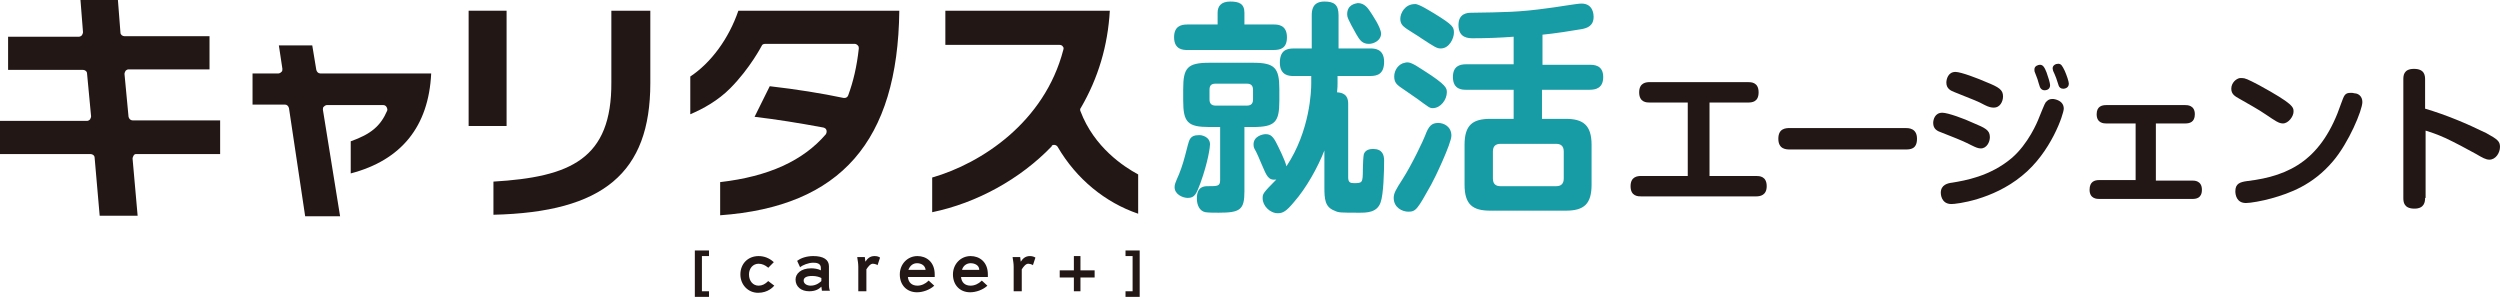
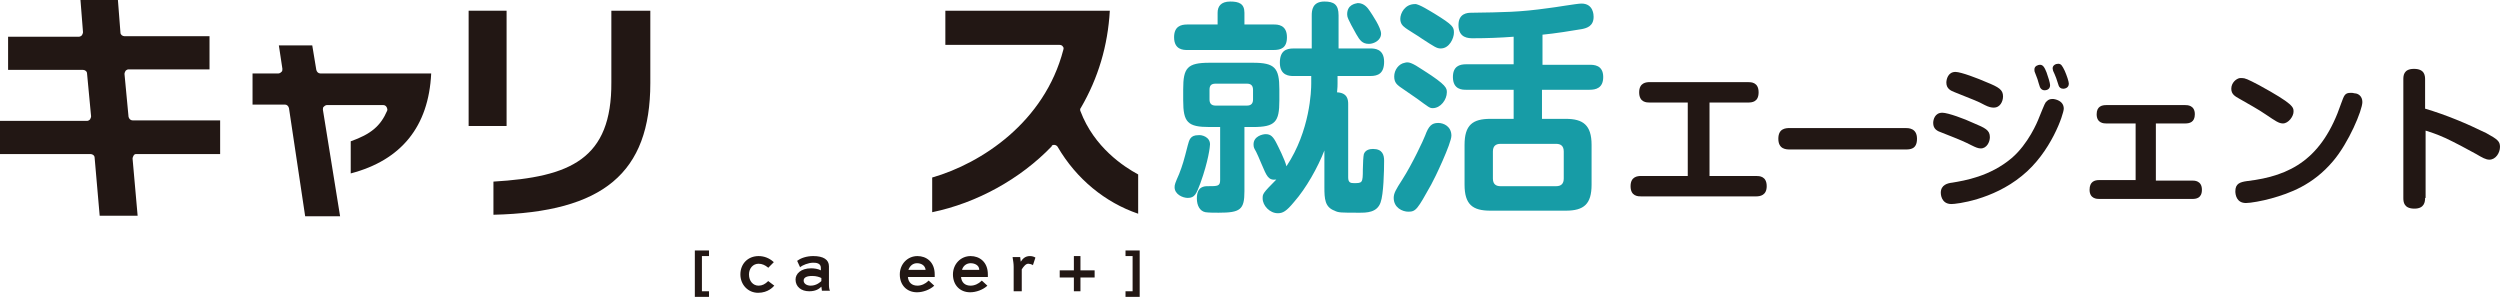
<svg xmlns="http://www.w3.org/2000/svg" fill="none" height="38" viewBox="0 0 320 38" width="320">
  <path d="m154.882 18.478c0 .261-.194 2.089-1.23 4.962-.519 1.371-.713 1.893-1.62 1.893-.648 0-1.684-.457-1.684-1.371 0-.326.065-.522.583-1.698.453-1.175.583-1.632 1.101-3.656.195-.718.324-1.306 1.361-1.306.388-.065 1.489.196 1.489 1.175zm.972-16.845c0-.784.389-1.436 1.619-1.436 1.102 0 1.814.261 1.814 1.436v1.502h3.757c.454 0 1.685 0 1.685 1.632 0 1.371-.778 1.632-1.685 1.632h-11.077c-.453 0-1.684 0-1.684-1.632 0-1.371.842-1.632 1.684-1.632h3.887zm3.433 22.852c0 2.35-.518 2.742-3.303 2.742-.583 0-1.231 0-1.685-.065-.712-.131-1.101-.849-1.101-1.763 0-1.567.972-1.567 1.425-1.567 1.231 0 1.555 0 1.555-.783v-6.79h-1.36c-2.786 0-3.369-.588-3.369-3.395v-1.437c0-2.742.518-3.395 3.369-3.395h5.57c2.786 0 3.369.653 3.369 3.395v1.437c0 2.742-.518 3.395-3.369 3.395h-1.101zm.324-10.969c.583 0 .777-.327.777-.783v-1.241c0-.588-.323-.783-.777-.783h-4.016c-.583 0-.777.261-.777.783v1.241c0 .457.194.783.777.783zm8.227-3.787h-2.267c-.454 0-1.749 0-1.749-1.698 0-1.502.777-1.828 1.749-1.828h2.332v-4.244c0-.588.064-1.763 1.619-1.763 1.231 0 1.814.392 1.814 1.763v4.244h4.081c.453 0 1.749 0 1.749 1.698 0 1.502-.778 1.828-1.749 1.828h-4.211v.914c0 .196 0 .653-.064 1.175 1.36.065 1.425.979 1.425 1.502v9.402c0 .653.324.718.712.718 1.101 0 1.166 0 1.166-1.763 0-.653.065-1.763.13-1.959.194-.522.712-.653 1.166-.653 1.23 0 1.425.783 1.425 1.502 0 1.306-.065 4.309-.454 5.354-.453 1.306-1.813 1.306-2.72 1.306-2.397 0-2.656 0-3.174-.261-1.231-.457-1.296-1.502-1.296-3.003v-4.701c-.842 2.155-2.332 4.832-3.887 6.595-.971 1.175-1.425 1.436-2.072 1.436-1.037 0-1.944-.979-1.944-1.893 0-.588 0-.653 1.749-2.416-1.036.131-1.231-.457-1.878-1.959-.13-.327-.713-1.698-.907-1.959-.13-.261-.13-.457-.13-.588 0-1.045 1.166-1.306 1.555-1.306.648 0 .972.326 1.425 1.24.13.261 1.036 2.024 1.231 2.873 3.044-4.571 3.174-9.729 3.174-10.577zm7.514-8.292c.259.392 1.425 2.089 1.425 2.873 0 .849-.907 1.306-1.555 1.306-.842 0-1.165-.457-1.619-1.241-1.101-1.959-1.166-2.22-1.166-2.546 0-1.241 1.037-1.371 1.36-1.436.842 0 1.296.653 1.555 1.045z" fill="#179ca6" />
  <path d="m182.216 9.011c2.98 1.893 2.98 2.285 2.98 2.808 0 .914-.777 2.024-1.814 2.024-.388 0-.518-.131-1.943-1.175-.648-.457-1.425-.979-2.267-1.567-.324-.261-.713-.522-.713-1.306 0-.849.583-1.632 1.361-1.763.453-.131.842-.065 2.396.979zm.972 14.625c-1.749 3.134-1.943 3.461-2.915 3.461-.777 0-1.878-.522-1.878-1.763 0-.588.259-1.045 1.101-2.35 1.295-2.024 2.72-5.093 2.915-5.615.453-1.241.842-1.632 1.684-1.632.713 0 1.684.457 1.684 1.632 0 .979-2.138 5.484-2.591 6.268zm.454-21.873c2.331 1.436 2.461 1.698 2.461 2.416 0 .718-.583 2.024-1.684 2.024-.518 0-.777-.196-2.397-1.241-.324-.261-2.008-1.241-2.267-1.502-.194-.131-.518-.457-.518-1.045 0-.718.583-1.893 1.878-1.893.454-.065 2.073.979 2.527 1.241zm13.732 6.529h6.089c.519 0 1.749 0 1.749 1.567 0 1.436-.971 1.632-1.749 1.632h-6.089v3.722h3.045c2.202 0 3.303.783 3.303 3.33v5.093c0 2.481-.971 3.33-3.303 3.33h-9.652c-2.267 0-3.304-.783-3.304-3.33v-5.093c0-2.546 1.037-3.33 3.304-3.33h2.98v-3.722h-6.089c-.454 0-1.685 0-1.685-1.632 0-1.371.843-1.632 1.685-1.632h6.089v-3.526c-1.749.131-3.433.196-5.182.196-.583 0-1.879 0-1.879-1.698 0-1.502 1.166-1.567 1.619-1.567 4.146-.065 6.154-.065 9.847-.588.712-.065 3.692-.588 4.275-.588 1.555 0 1.555 1.502 1.555 1.698 0 1.175-.842 1.436-1.49 1.567-1.101.196-3.628.588-5.053.718v3.852zm2.786 11.1c0-.718-.389-.979-.972-.979h-7.125c-.583 0-.972.261-.972.979v3.461c0 .718.389.979.972.979h7.125c.648 0 .972-.327.972-.979z" fill="#179ca6" />
  <g fill="#221714">
    <path d="m17.425 19.718h10.753v-4.309h-11.207c-.259 0-.454-.196-.518-.457l-.518-5.485c0-.131.065-.261.13-.392.13-.131.259-.196.389-.196h10.364v-4.244h-10.883c-.259 0-.518-.196-.518-.457l-.324-4.179h-4.793l.324 4.113c0 .131-.065.261-.13.392-.13.131-.259.196-.389.196h-9.069v4.244h9.587c.259 0 .518.196.518.457l.518 5.485c0 .131-.065.261-.13.392-.13.131-.259.196-.389.196h-11.142v4.244h11.595c.259 0 .518.196.518.457l.648 7.443h4.858l-.648-7.313c0-.131.065-.261.13-.392.065-.131.194-.196.324-.196z" />
    <path d="m55.191 9.402h-14.186c-.259 0-.454-.196-.518-.457l-.518-3.134h-4.275l.454 3.003c0 .131 0 .326-.13.392-.13.131-.259.196-.389.196h-3.304v3.983h4.146c.259 0 .453.196.518.457l2.073 13.842h4.47l-2.202-13.646c0-.131 0-.326.13-.392.13-.131.259-.196.389-.196h7.19c.194 0 .324.065.453.261.065.131.13.326.065.457-.842 1.959-2.073 3.003-4.664 3.918v4.113c6.478-1.698 9.976-6.007 10.3-12.797z" />
    <path d="m64.843 1.371h-4.858v14.756h4.858z" />
    <path d="m63.16 23.244v4.244c14.057-.326 20.081-5.354 20.081-16.845v-9.271h-4.988v9.141c.065 9.859-5.247 12.144-15.093 12.732z" />
    <path d="m134.932 18.543c.194 0 .388.131.453.261 2.397 4.113 6.089 7.117 10.3 8.553v-5.027c-1.814-.979-5.636-3.461-7.385-8.096-.065-.131-.065-.327.065-.457 2.202-3.787 3.433-7.9 3.692-12.405h-21.052v4.375h14.639c.13 0 .324.065.389.196.129.131.129.261.065.457-2.397 9.206-10.43 14.495-16.778 16.323v4.44c5.701-1.175 11.272-4.244 15.288-8.423 0-.131.129-.196.324-.196z" />
-     <path d="m94.511 1.371c-1.231 3.591-3.498 6.66-6.154 8.423v4.832c1.684-.718 3.563-1.763 5.117-3.33 2.526-2.546 4.016-5.419 4.016-5.419.065-.196.259-.261.454-.261h11.466c.13 0 .259.065.389.196.129.131.129.261.129.392-.259 2.351-.712 4.244-1.36 6.007-.065.196-.259.327-.453.327-.065 0-.065 0-.13 0-2.785-.588-6.024-1.11-9.457-1.502l-1.943 3.917c2.785.326 5.636.783 8.81 1.371.194.065.324.131.389.327.064.196 0 .392-.065.522-2.915 3.395-7.32 5.419-13.539 6.138v4.244c15.417-1.11 22.737-9.467 22.931-26.182z" />
    <path d="m98.332 35.976c-.389.392-.777.588-1.231.588-.713 0-1.231-.588-1.231-1.436 0-.783.518-1.371 1.231-1.371.454 0 .842.196 1.166.457l.065.065.713-.718-.065-.065c-.518-.457-1.166-.718-1.879-.718-1.36 0-2.332.979-2.332 2.35 0 1.306.972 2.35 2.267 2.35 1.296 0 1.943-.783 2.008-.849l.065-.065z" />
    <path d="m106.105 36.498v-2.416c0-.849-.712-1.306-2.008-1.306-.842 0-1.619.261-2.008.588h-.065l.389.849.065-.065c.259-.196.972-.522 1.619-.522.389 0 .972.065.972.653v.326c-.324-.196-.907-.261-1.231-.261-1.36 0-2.008.718-2.008 1.436 0 .914.713 1.502 1.749 1.502.777 0 1.231-.261 1.555-.588 0 .131.065.326.065.457v.065h1.036c-.065-.131-.13-.392-.13-.718zm-.971-.914v.392c-.065.065-.583.588-1.361.588-.518 0-.906-.261-.906-.653 0-.392.388-.588 1.101-.588.518 0 .907.131 1.166.261z" />
-     <path d="m111.935 32.777c-.583 0-.907.326-1.166.718 0-.196-.065-.327-.065-.522v-.065h-.972v.065c.065.392.13.783.13 1.175v3.134h1.036v-2.808c.26-.392.519-.718.843-.718.129 0 .388.065.518.131l.065.065.323-.979c-.194-.131-.388-.196-.712-.196z" />
    <path d="m117.441 32.777c-1.296 0-2.267 1.045-2.267 2.35 0 1.371.907 2.285 2.202 2.285.778 0 1.62-.327 2.138-.783l.065-.065-.713-.653-.065.065c-.324.326-.842.588-1.36.588-.713 0-1.166-.392-1.231-1.11h3.433v-.065c0-.065 0-.196 0-.261 0-1.632-1.101-2.35-2.202-2.35zm-.065.914c.518 0 1.037.261 1.101.849h-2.202c.194-.522.583-.849 1.101-.849z" />
    <path d="m124.244 32.777c-1.296 0-2.267 1.045-2.267 2.35 0 1.371.906 2.285 2.202 2.285.777 0 1.619-.327 2.138-.783l.064-.065-.712-.653-.065.065c-.324.326-.842.588-1.36.588-.713 0-1.166-.392-1.231-1.11h3.433v-.065c0-.065 0-.196 0-.261 0-1.632-1.101-2.35-2.202-2.35zm0 .914c.518 0 1.101.261 1.101.849h-2.202c.129-.522.583-.849 1.101-.849z" />
    <path d="m131.822 32.777c-.583 0-.907.326-1.166.718 0-.196-.065-.327-.065-.522v-.065h-.972v.065c.065.392.13.783.13 1.175v3.134h1.036v-2.808c.259-.392.518-.718.842-.718.13 0 .389.065.518.131l.065.065.324-.979c-.194-.131-.453-.196-.712-.196z" />
    <path d="m88.939 38h1.814v-.718h-.907v-4.505h.907v-.718h-1.814z" />
    <path d="m144.066 32.058v.718h.907v4.505h-.907v.718h1.814v-5.942z" />
    <path d="m138.298 32.777h-.842v1.828h-1.813v.914h1.813v1.763h.842v-1.763h1.814v-.914h-1.814z" />
    <path d="m224.778 22.526c.388 0 1.36 0 1.36 1.306 0 1.175-.842 1.306-1.36 1.306h-14.705c-.388 0-1.36 0-1.36-1.306 0-1.241.907-1.306 1.36-1.306h5.96v-9.402h-4.859c-.388 0-1.36 0-1.36-1.306 0-1.24.907-1.306 1.36-1.306h12.567c.389 0 1.361 0 1.361 1.306 0 1.241-.843 1.306-1.361 1.306h-4.923v9.402z" />
    <path d="m229.117 19.131c-.454 0-1.49 0-1.49-1.371 0-1.306.907-1.371 1.49-1.371h14.769c.389 0 1.49 0 1.49 1.371 0 1.371-.907 1.371-1.49 1.371z" />
    <path d="m252.372 18.608c-.907-.457-1.166-.588-3.822-1.632-.583-.196-1.101-.457-1.101-1.241 0-.392.195-1.306 1.166-1.306.713 0 2.85.783 3.952 1.306 1.554.653 2.137.914 2.137 1.828 0 .588-.388 1.436-1.166 1.436-.324 0-.647-.131-1.166-.392zm11.79-4.701c0 .653-1.62 5.615-5.377 8.619-3.757 3.069-8.356 3.591-9.004 3.591-1.36 0-1.36-1.371-1.36-1.436 0-1.045.907-1.24 1.49-1.306 1.554-.261 4.793-.783 7.579-3.134 2.137-1.828 3.303-4.636 3.498-5.158.777-1.893.777-1.959 1.036-2.155.13-.131.324-.261.713-.261.259 0 1.425.196 1.425 1.24zm-10.105-.457c-.972-.522-1.231-.588-3.822-1.632-.519-.196-1.102-.457-1.102-1.241 0-.392.195-1.371 1.166-1.371.713 0 2.915.849 3.952 1.306 1.619.653 2.137.979 2.137 1.828 0 .653-.388 1.436-1.165 1.436-.324 0-.648-.065-1.166-.326zm6.412-4.179c-.064-.131-.064-.261-.064-.392 0-.457.518-.588.712-.588.389 0 .583.326.842.979.195.522.454 1.371.454 1.632 0 .653-.648.653-.713.653-.259 0-.453-.131-.583-.392-.065-.131-.259-.849-.324-1.045-.064-.131-.259-.718-.324-.849zm2.332-.196c0-.065-.064-.196-.064-.326 0-.392.388-.588.712-.588.389 0 .518.261.842.914.259.588.519 1.371.519 1.632 0 .588-.583.653-.713.653-.324 0-.518-.196-.583-.392-.065-.131-.259-.849-.324-.979-.065-.196-.324-.784-.389-.914z" />
    <path d="m280.615 23.114c.259 0 1.23 0 1.23 1.175 0 1.11-.777 1.175-1.23 1.175h-11.919c-.259 0-1.231 0-1.231-1.175 0-1.045.648-1.24 1.231-1.24h4.664v-7.247h-3.757c-.26 0-1.231 0-1.231-1.175 0-1.045.712-1.175 1.231-1.175h10.105c.259 0 1.231 0 1.231 1.175 0 1.045-.713 1.175-1.231 1.175h-3.757v7.313z" />
    <path d="m286.966 9.99c.388 0 .712.131 2.202.914 4.405 2.416 4.405 2.808 4.405 3.395 0 .588-.648 1.502-1.36 1.502-.518 0-.972-.326-2.138-1.11-1.036-.718-2.267-1.371-3.498-2.089-.453-.261-.972-.522-.972-1.24 0-.783.648-1.306 1.102-1.371zm15.417 3.069c0 1.045-1.749 5.223-3.757 7.574-2.591 3.069-5.571 4.113-7.903 4.766-1.166.326-2.656.588-3.239.588-1.231 0-1.36-1.11-1.36-1.502 0-.979.583-1.175 1.49-1.306 5.635-.653 9.651-2.873 12.048-9.924.389-1.045.454-1.371 1.231-1.371.129 0 .324 0 .518.065.389 0 .972.327.972 1.11z" />
    <path d="m310.412 25.334c0 .457-.064 1.371-1.36 1.371-1.36 0-1.425-.849-1.425-1.371v-15.148c0-.457 0-1.371 1.36-1.371 1.361 0 1.425.849 1.425 1.371v3.722c2.656.783 5.312 1.893 7.838 3.134 1.426.783 1.749 1.045 1.749 1.763s-.518 1.632-1.36 1.632c-.453 0-.907-.261-1.684-.718-1.166-.653-2.786-1.502-3.887-2.024-1.295-.588-2.008-.783-2.591-.979v8.619z" />
  </g>
</svg>